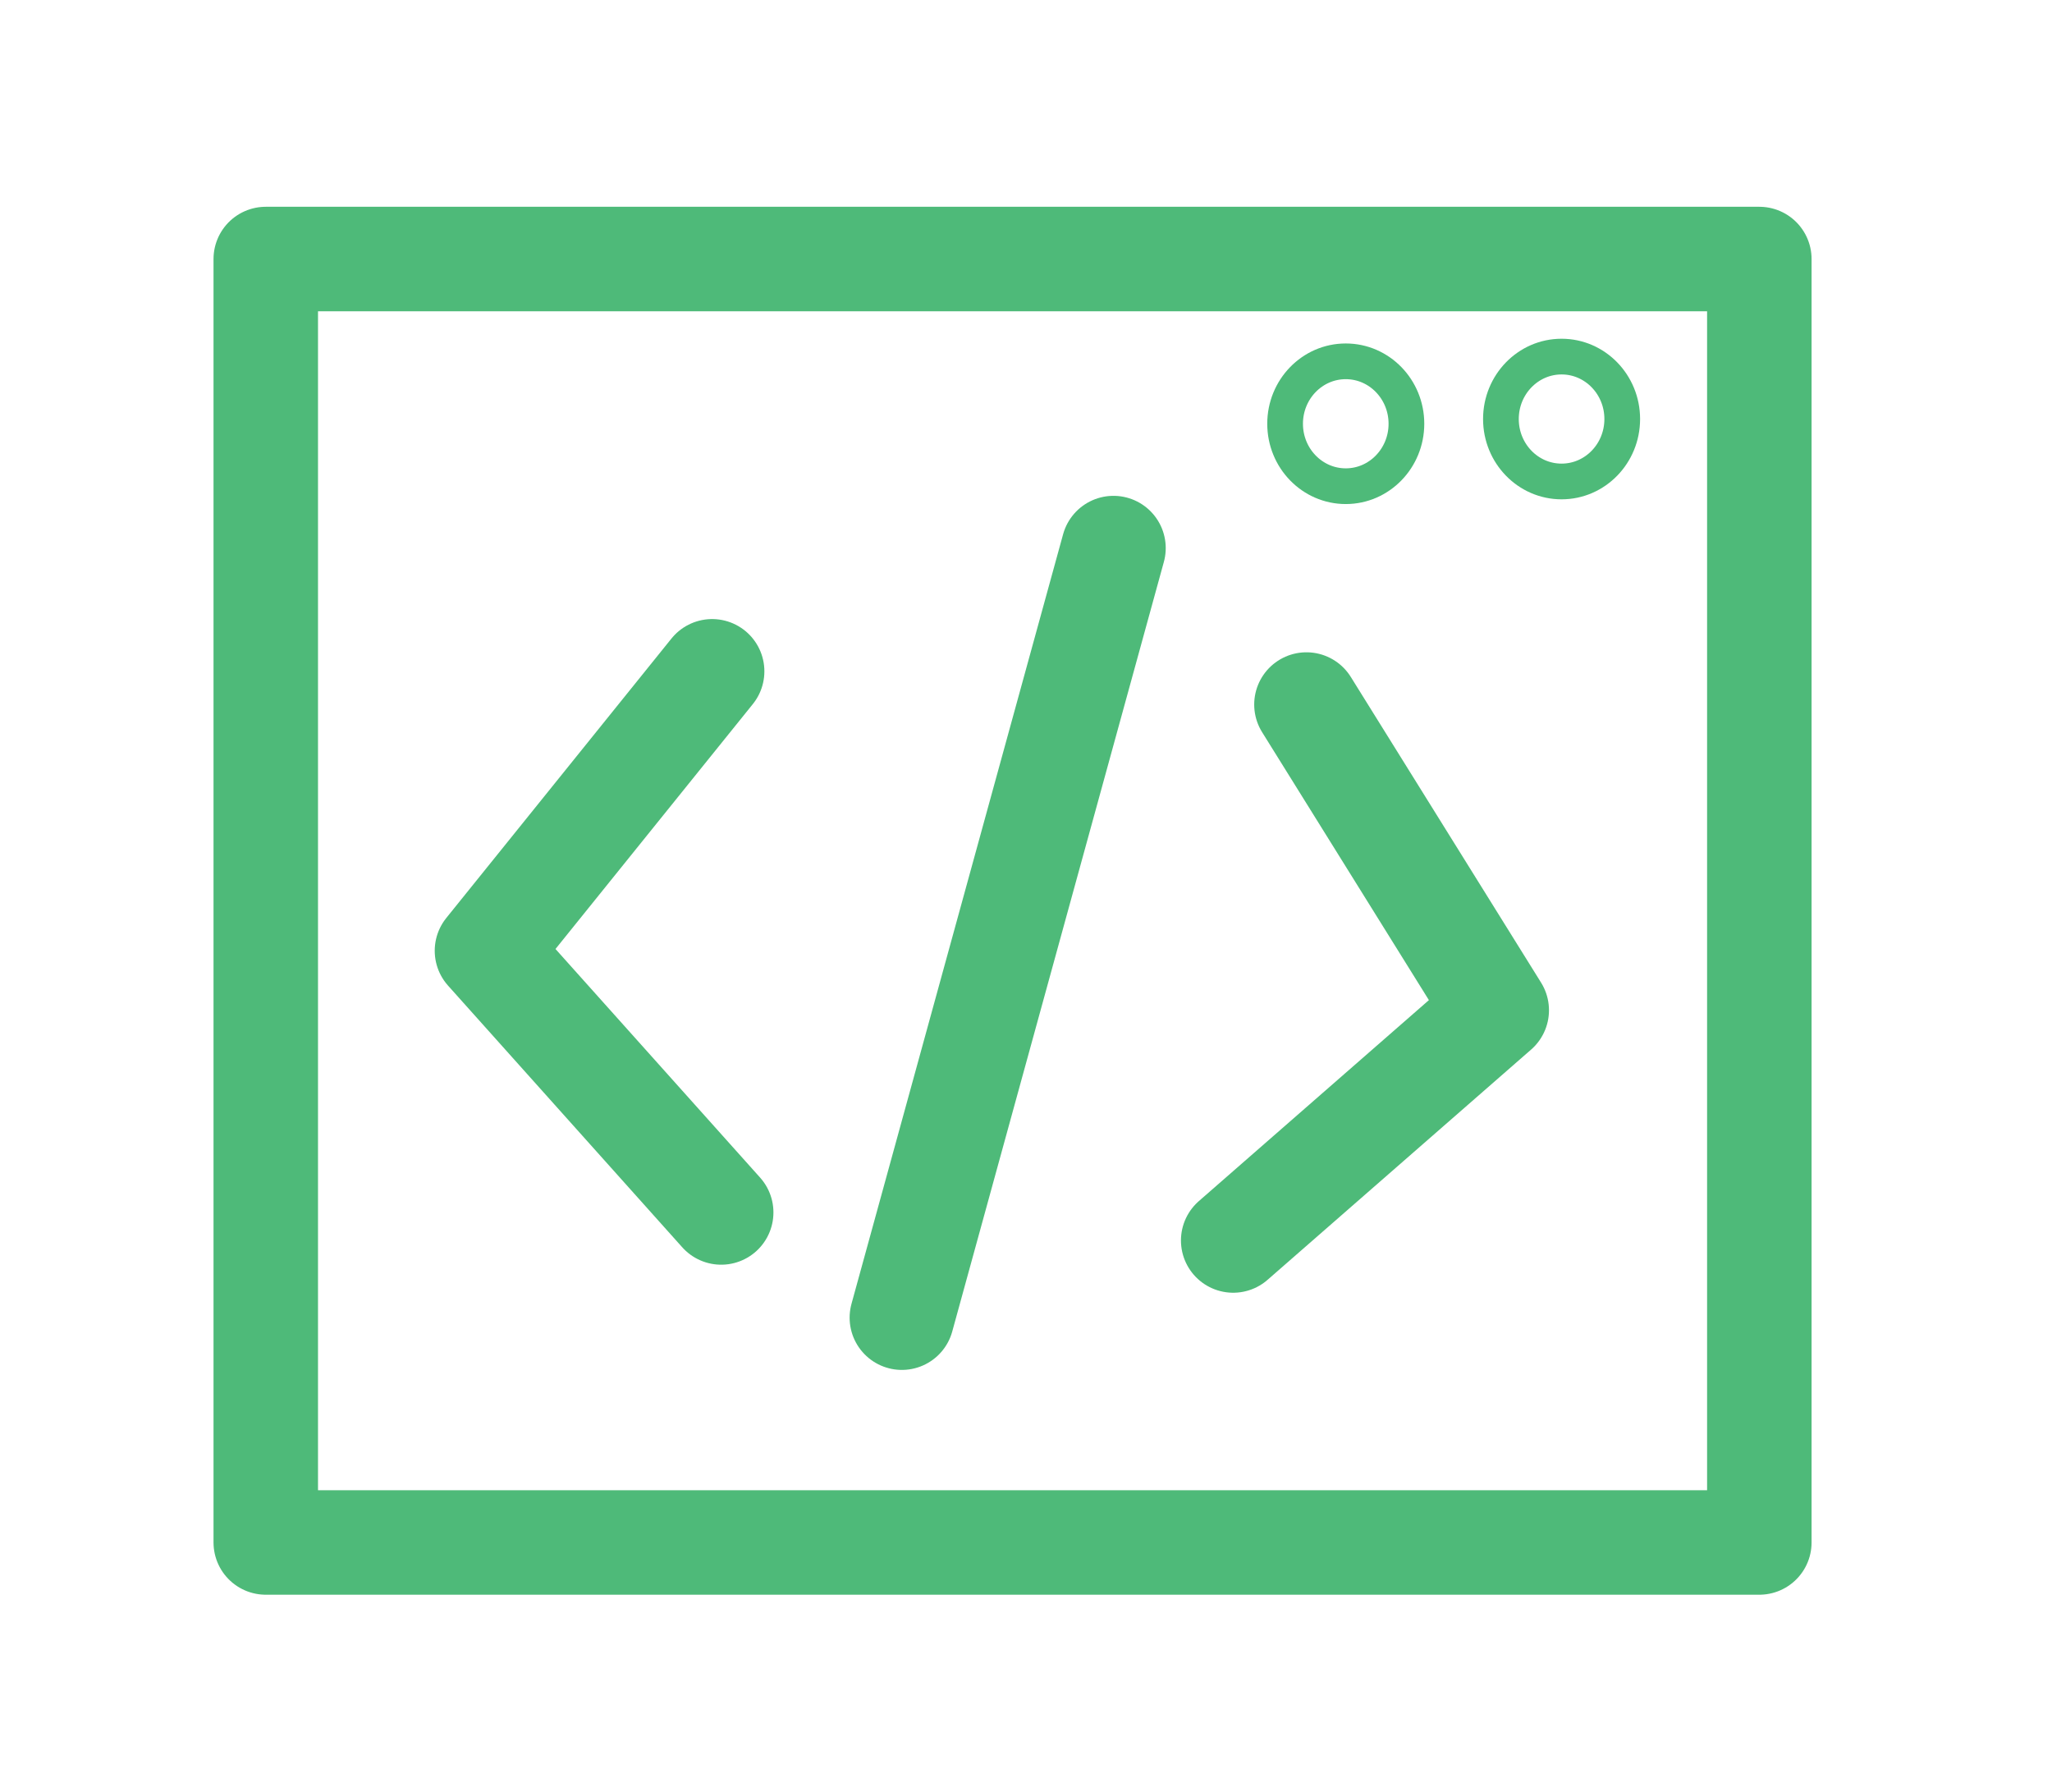
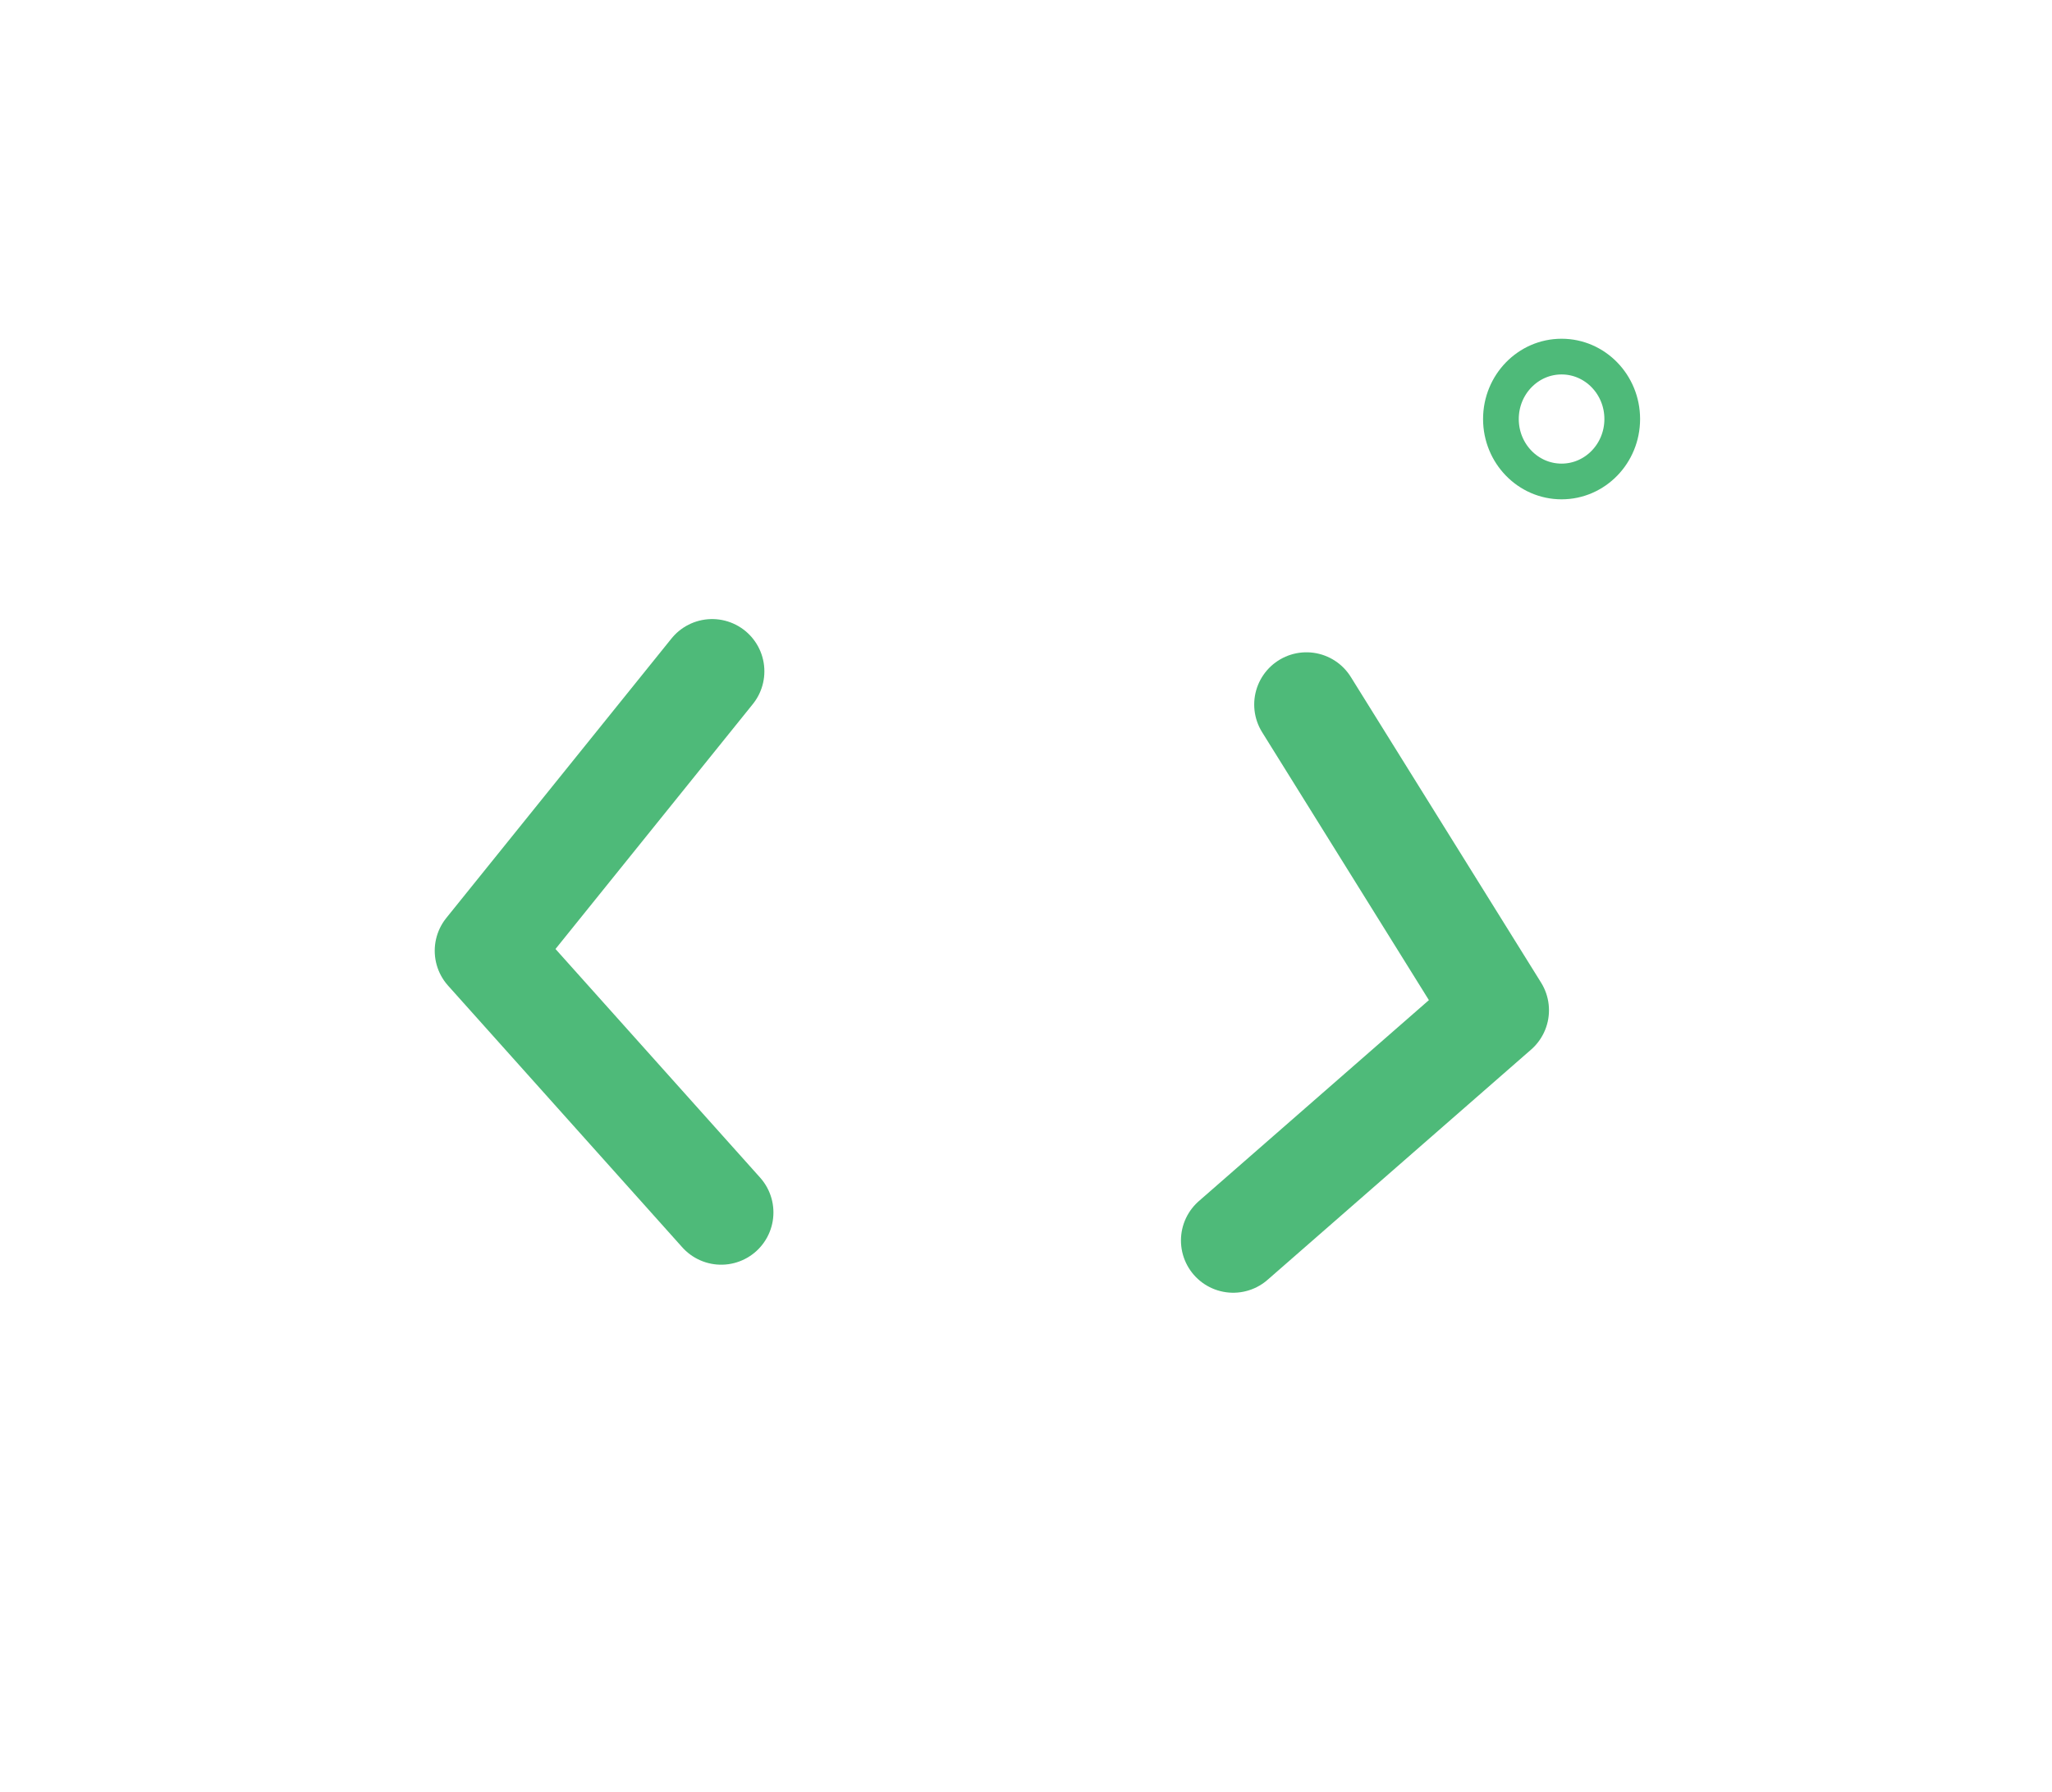
<svg xmlns="http://www.w3.org/2000/svg" xmlns:ns1="http://sodipodi.sourceforge.net/DTD/sodipodi-0.dtd" xmlns:ns2="http://www.inkscape.org/namespaces/inkscape" width="467.606" height="408.371" viewBox="0 0 467.606 408.371" version="1.1" id="svg72" ns1:docname="Group.svg" ns2:version="0.92.5 (2060ec1f9f, 2020-04-08)" style="fill:none">
  <ns1:namedview pagecolor="#ffffff" bordercolor="#666666" borderopacity="1" objecttolerance="10" gridtolerance="10" guidetolerance="10" ns2:pageopacity="0" ns2:pageshadow="2" ns2:window-width="1366" ns2:window-height="714" id="namedview74" showgrid="false" ns2:zoom="0.47440273" ns2:cx="-175.76001" ns2:cy="209.39047" ns2:window-x="0" ns2:window-y="0" ns2:window-maximized="1" ns2:current-layer="svg72" fit-margin-top="0" fit-margin-left="0" fit-margin-right="0" fit-margin-bottom="0" />
  <mask id="mask0_34_1557" maskUnits="userSpaceOnUse" x="247" y="17" width="364" height="285">
-     <path d="m 595.546,226.834 c 0,0 24.737,30.725 10.084,57.826 -14.654,27.101 -51.524,14.024 -55.62,10.557 -4.255,-3.309 -210.505,-172.532 -210.505,-172.532 0,0 -14.496,-14.338 -41.282,-17.332 -30.882,-3.466 -50.105,12.132 -50.105,12.132 L 362.351,24.68 c 0,0 35.137,-19.38 78.31,7.878 43.172,27.259 169.538,128.256 169.538,128.256 l -29.149,41.597 c 0,0 6.46,11.187 14.496,24.422 z" stroke-miterlimit="10" id="path26" ns2:connector-curvature="0" style="fill:#ffffff;stroke:#262626;stroke-width:0.788;stroke-miterlimit:10" />
-   </mask>
+     </mask>
  <defs id="defs70">
    <clipPath id="clip0_34_1557">
-       <rect width="376.199" height="317.933" transform="matrix(1,0,0,-1,220.07,286.933)" id="rect67" x="0" y="0" style="fill:#ffffff" />
-     </clipPath>
+       </clipPath>
  </defs>
-   <rect style="opacity:0.815;fill:none;fill-opacity:1;stroke:#26aa5b;stroke-width:23.81;stroke-linecap:round;stroke-linejoin:round;stroke-miterlimit:4;stroke-dasharray:none;stroke-opacity:1" id="rect1050" width="340.351" height="292.436" x="60.562" y="59.021" />
  <path ns2:connector-curvature="0" style="opacity:0.815;fill:none;fill-opacity:1;stroke:#26aa5b;stroke-width:23.81;stroke-linecap:round;stroke-linejoin:round;stroke-miterlimit:4;stroke-dasharray:none;stroke-opacity:1" d="m 164.343,276.261 -53.374,-59.625 51.312,-63.675" id="path1052" />
-   <path ns2:connector-curvature="0" id="path1055" d="M 205.515,300.236 253.739,124.883" style="opacity:0.815;fill:none;fill-opacity:1;stroke:#26aa5b;stroke-width:23.81;stroke-linecap:round;stroke-linejoin:round;stroke-miterlimit:4;stroke-dasharray:none;stroke-opacity:1" />
  <path ns2:connector-curvature="0" id="path1071" d="m 281.017,282.648 60.056,-52.462 -43.363,-69.654" style="opacity:0.815;fill:none;fill-opacity:1;stroke:#26aa5b;stroke-width:23.81;stroke-linecap:round;stroke-linejoin:round;stroke-miterlimit:4;stroke-dasharray:none;stroke-opacity:1" />
-   <ellipse style="opacity:0.815;fill:none;fill-opacity:1;stroke:#26aa5b;stroke-width:8.136;stroke-linecap:round;stroke-linejoin:round;stroke-miterlimit:4;stroke-dasharray:none;stroke-opacity:1" id="path1080" cx="306.67" cy="96.555" rx="13.823" ry="14.227" />
  <ellipse cy="95.478" cx="355.85" id="circle1082" style="opacity:0.815;fill:none;fill-opacity:1;stroke:#26aa5b;stroke-width:8.136;stroke-linecap:round;stroke-linejoin:round;stroke-miterlimit:4;stroke-dasharray:none;stroke-opacity:1" rx="13.823" ry="14.227" />
</svg>